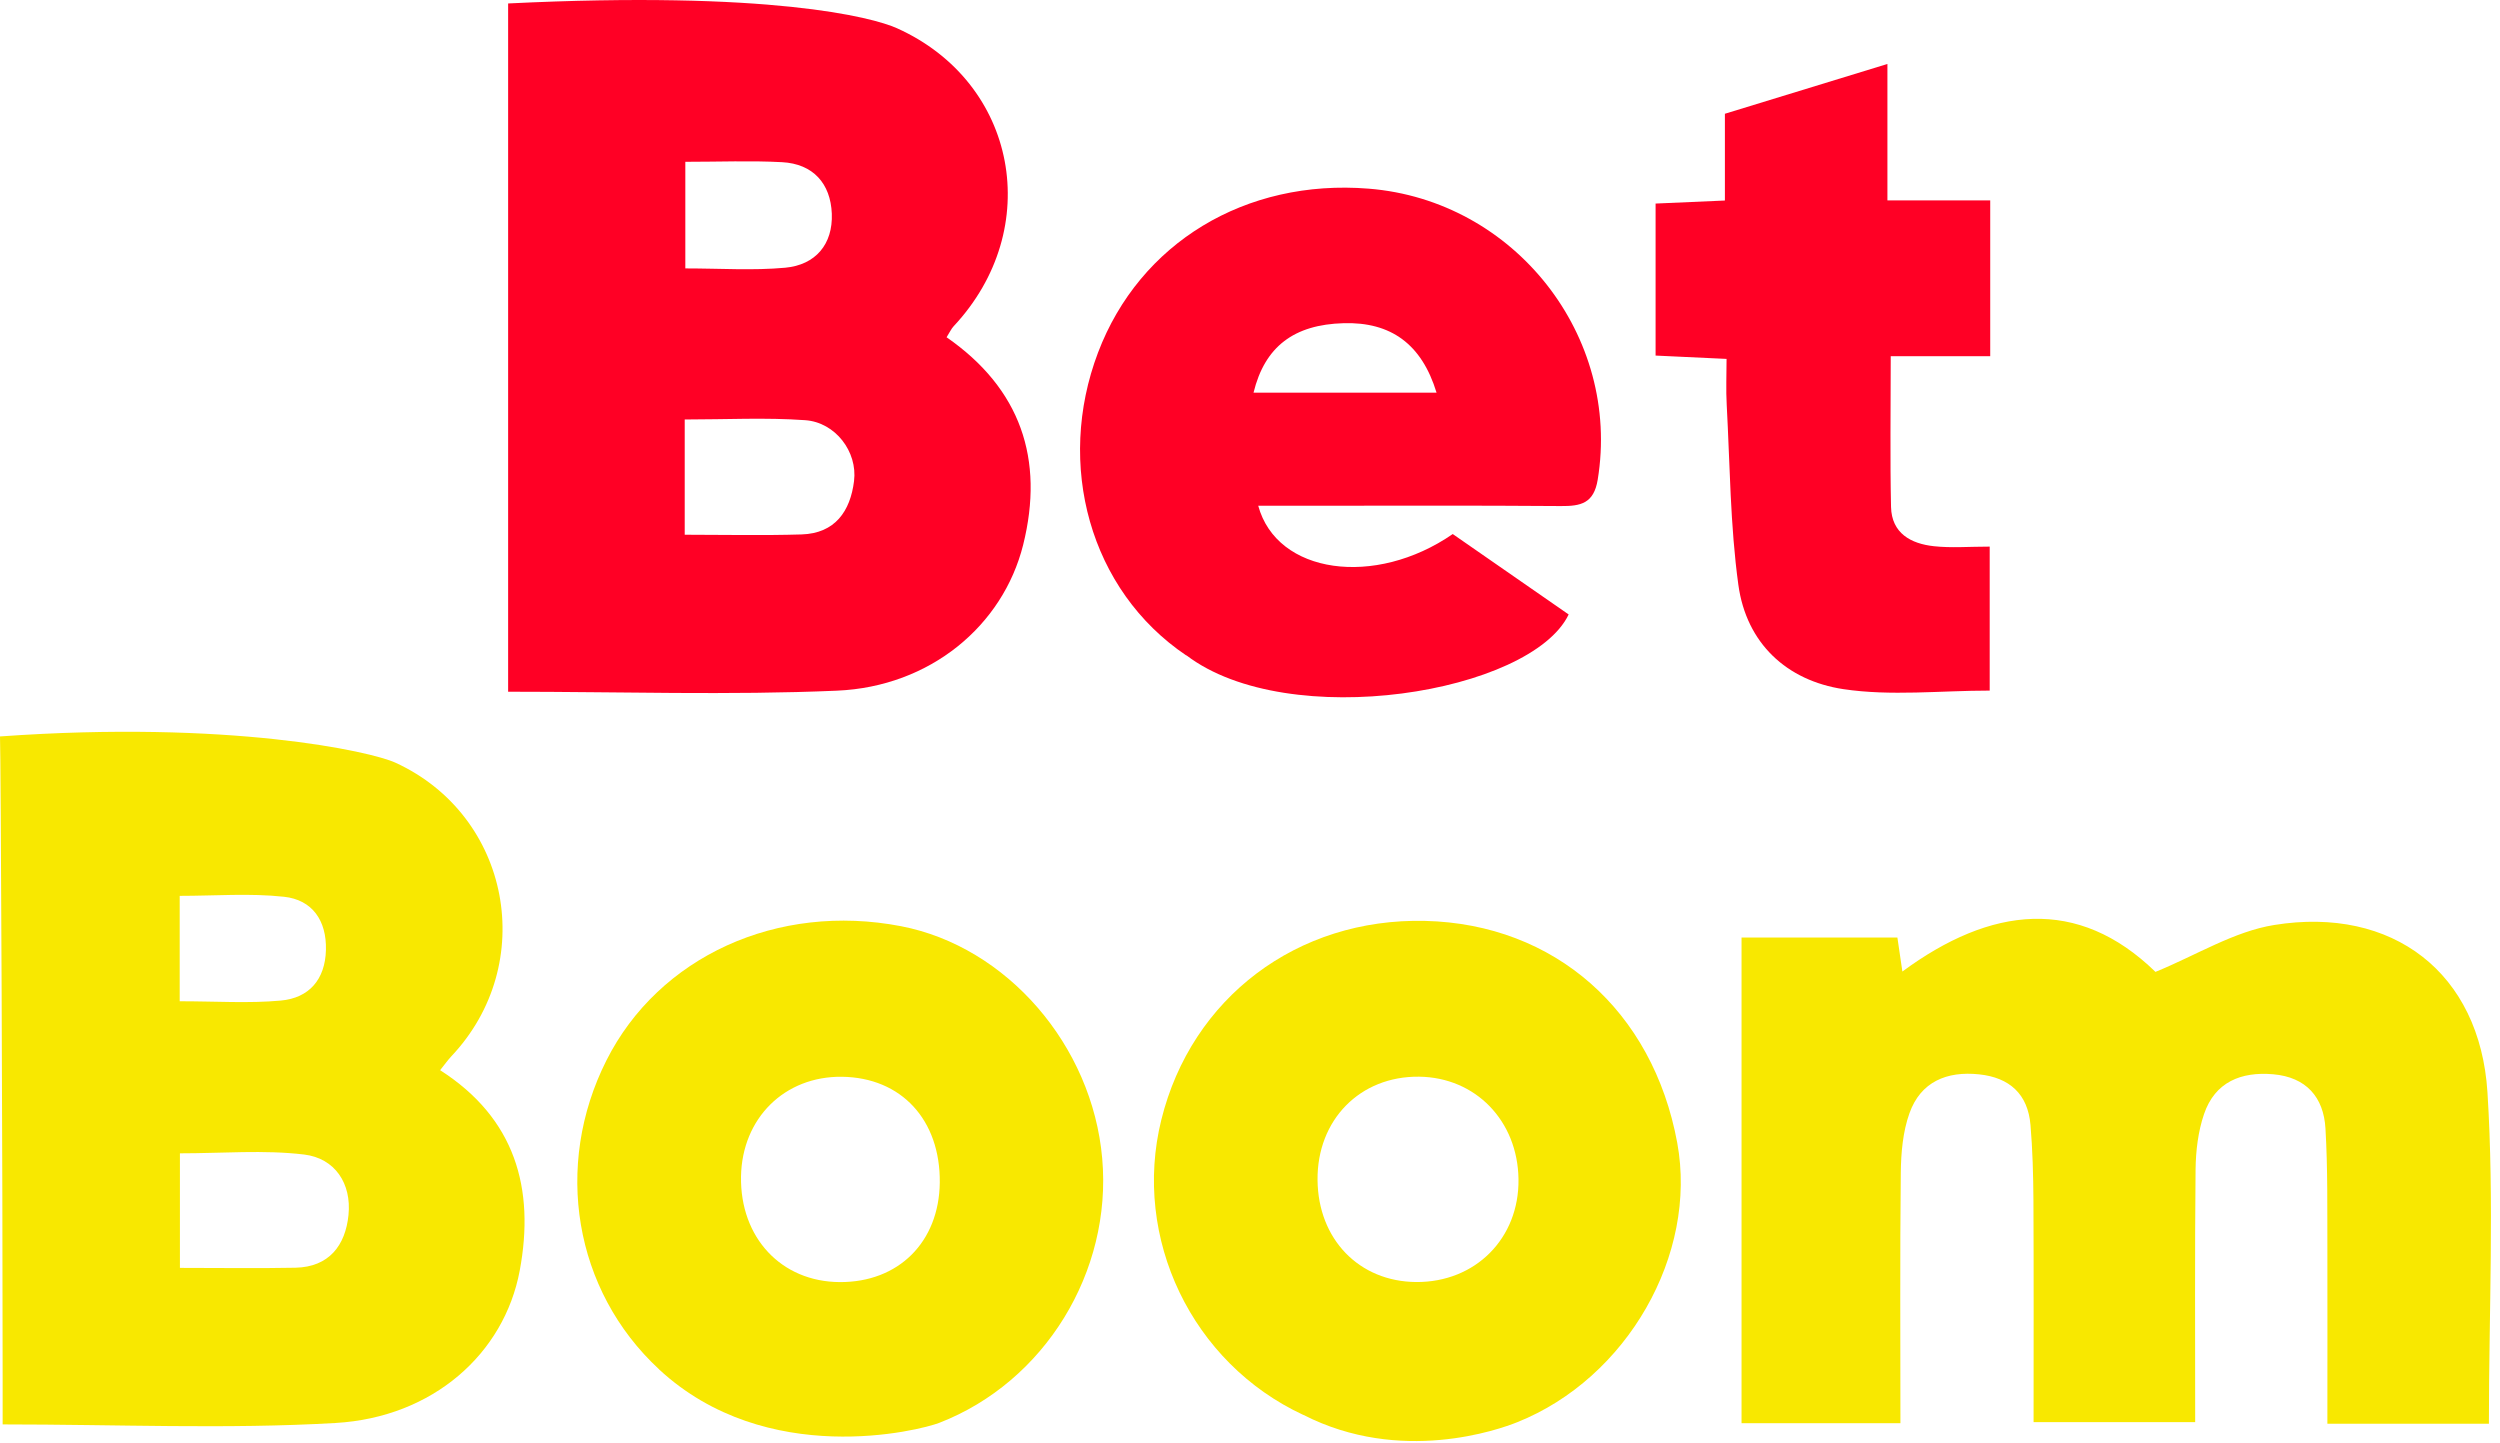
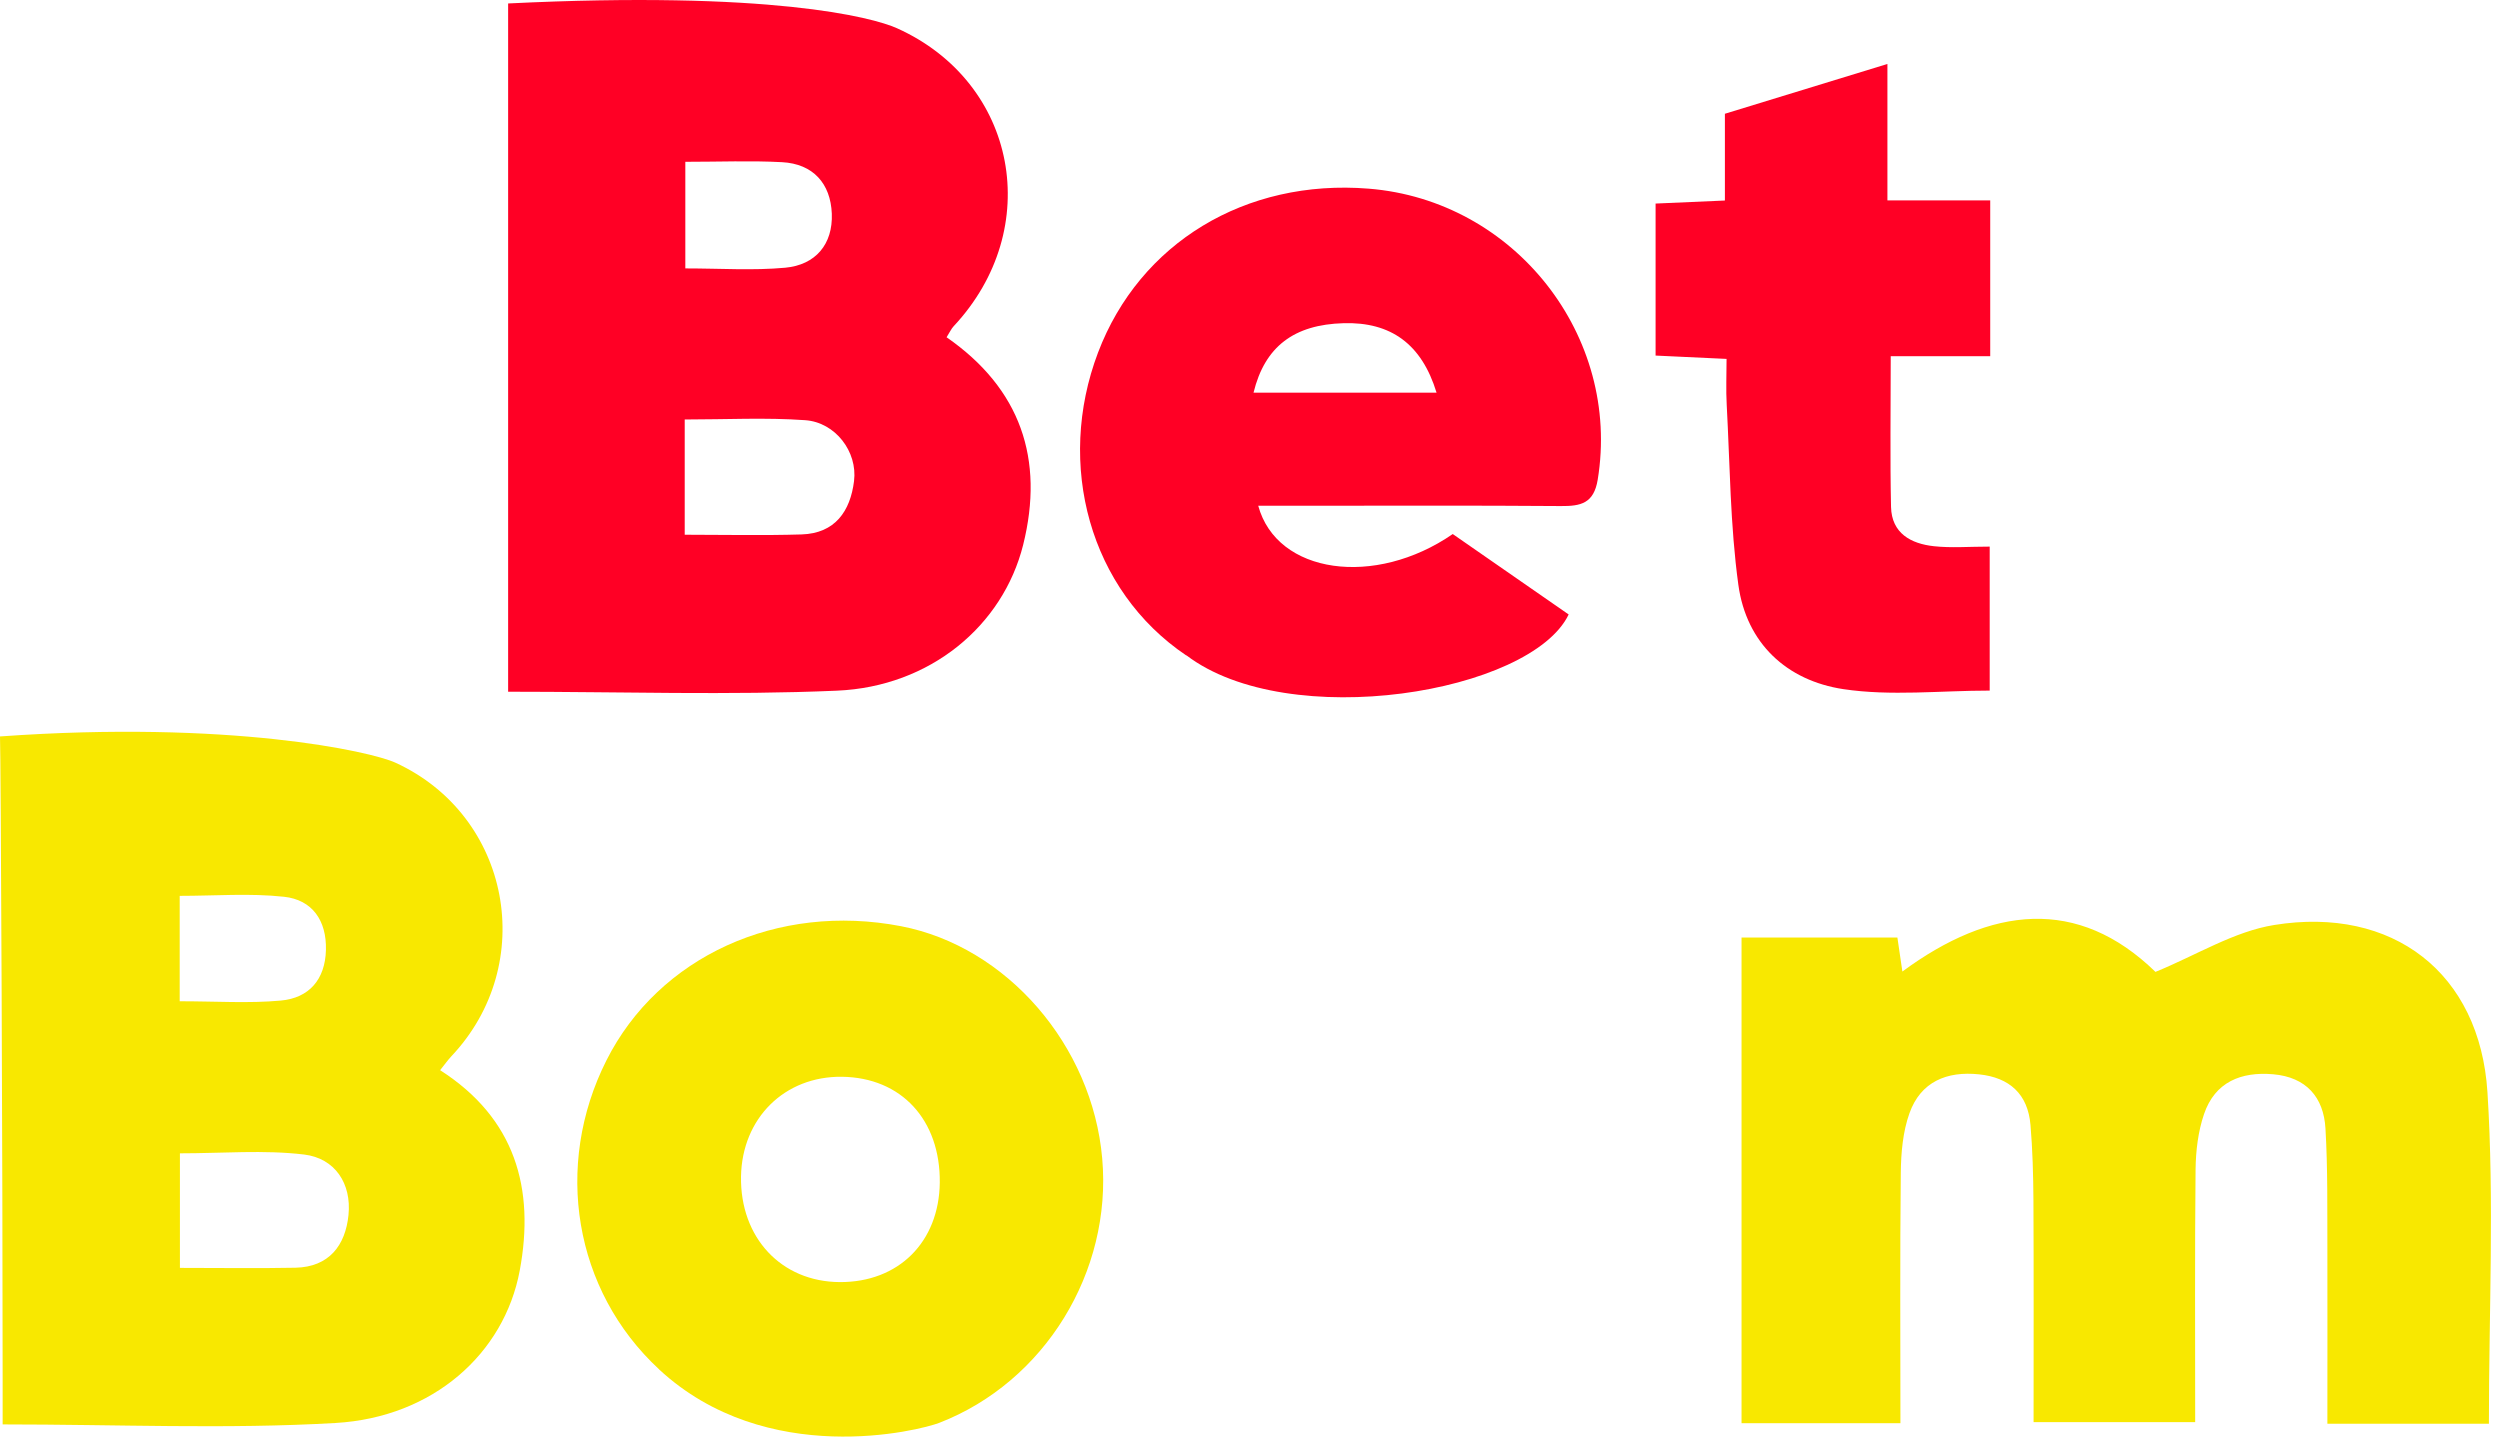
<svg xmlns="http://www.w3.org/2000/svg" fill="none" height="71" viewBox="0 0 123 71" width="123">
  <path d="M19.457 37.525C25.13 40.13 26.496 47.43 22.204 51.972C22.044 52.143 21.907 52.336 21.654 52.653C25.354 55.02 26.325 58.478 25.57 62.517C24.806 66.593 21.311 69.731 16.509 70.011C11.145 70.323 5.751 70.081 0.13 70.081C0.13 69.262 0.13 68.537 0.13 67.814C0.13 58.028 0.041 36.974 0 36.233C11.279 35.425 18.244 36.966 19.457 37.525ZM8.856 62.38C10.855 62.38 12.694 62.409 14.532 62.372C16.193 62.339 16.997 61.267 17.146 59.778C17.302 58.225 16.476 56.986 14.964 56.803C12.98 56.565 10.944 56.744 8.852 56.744V62.38H8.856ZM8.841 49.262C10.639 49.262 12.239 49.373 13.814 49.228C15.203 49.102 15.999 48.197 16.036 46.738C16.073 45.29 15.363 44.27 13.974 44.121C12.295 43.938 10.579 44.076 8.841 44.076V49.262Z" fill="#F8E800" />
  <path d="M32.427 67.371C28.235 63.489 27.226 57.354 29.836 52.172C32.408 47.062 38.256 44.396 44.331 45.569C49.535 46.574 53.742 51.428 54.229 56.997C54.721 62.569 51.404 67.989 46.215 70.003C45.243 70.379 37.731 72.285 32.427 67.375V67.371ZM41.316 63.079C44.208 63.094 46.203 61.11 46.237 58.184C46.27 55.098 44.346 53.014 41.424 52.977C38.602 52.943 36.507 55.013 36.458 57.886C36.41 60.894 38.438 63.064 41.316 63.079Z" fill="#F8E800" />
-   <path d="M64.127 69.616C58.633 67.066 55.699 60.913 57.136 55.099C58.621 49.087 63.829 45.16 70.116 45.308C76.486 45.461 81.321 49.716 82.52 56.226C83.532 61.721 80.059 67.811 74.647 69.973C73.746 70.335 68.91 72.058 64.127 69.612V69.616ZM69.677 63.076C72.592 63.094 74.751 60.924 74.71 58.013C74.669 55.139 72.596 53.006 69.819 52.973C66.915 52.939 64.797 55.095 64.823 58.054C64.849 60.972 66.867 63.057 69.681 63.076H69.677Z" fill="#F8E800" />
  <path d="M122.461 70.048H114.507C114.507 67.137 114.514 64.304 114.507 61.471C114.499 59.487 114.529 57.503 114.413 55.523C114.324 53.978 113.461 52.995 111.841 52.854C110.259 52.716 108.975 53.237 108.439 54.812C108.145 55.672 108.033 56.625 108.022 57.54C107.981 61.631 108.003 65.722 108.003 69.97H100.052C100.052 66.325 100.063 62.692 100.045 59.055C100.037 57.82 100.004 56.58 99.9 55.348C99.773 53.829 98.868 53.014 97.372 52.858C95.783 52.69 94.495 53.222 93.944 54.775C93.62 55.683 93.531 56.714 93.519 57.689C93.475 61.765 93.501 65.841 93.501 70.022H85.684V46.127H93.352C93.423 46.611 93.501 47.144 93.597 47.799C97.945 44.594 102.222 44.091 106.049 47.817C108.078 46.987 109.917 45.826 111.893 45.509C117.715 44.571 122.011 47.855 122.383 53.743C122.722 59.104 122.454 64.505 122.454 70.052L122.461 70.048Z" fill="#F8E800" />
  <path d="M44.133 1.39C50.063 4.059 51.403 11.262 46.918 16.053C46.799 16.18 46.728 16.347 46.572 16.593C50.212 19.12 51.392 22.586 50.339 26.807C49.345 30.783 45.768 33.783 41.178 33.981C35.866 34.211 30.535 34.033 25 34.033V0.17C37.865 -0.463 42.909 0.84 44.133 1.39ZM33.688 26.309C35.661 26.309 37.552 26.353 39.439 26.294C41.085 26.242 41.837 25.151 42.019 23.666C42.198 22.229 41.103 20.777 39.614 20.673C37.679 20.535 35.721 20.639 33.688 20.639V26.309ZM33.718 7.964V13.206C35.434 13.206 37.046 13.317 38.632 13.172C40.128 13.034 40.984 12.014 40.925 10.511C40.865 9.036 40.013 8.061 38.475 7.979C36.938 7.897 35.393 7.961 33.714 7.961L33.718 7.964Z" fill="#FF0025" />
  <path d="M58.368 32.25C53.603 29.044 51.936 22.847 54.024 17.345C56.072 11.951 61.279 8.794 67.339 9.282C74.531 9.859 79.765 16.541 78.607 23.602C78.414 24.771 77.773 24.905 76.794 24.898C72.514 24.864 68.233 24.883 63.952 24.883C63.286 24.883 62.616 24.883 61.905 24.883C62.82 28.248 67.648 28.918 71.475 26.275C73.295 27.537 75.164 28.836 77.178 30.232C75.324 34.092 63.405 36.072 58.372 32.242L58.368 32.25ZM70.678 19.318C69.949 16.924 68.426 15.834 66.107 15.901C63.665 15.968 62.228 17.051 61.674 19.318H70.678Z" fill="#FF0025" />
-   <path d="M81.455 17.494V10.015C82.594 9.967 83.629 9.919 84.865 9.866V5.597C87.549 4.774 90.076 4 92.861 3.147V9.859H97.919V17.524H93.024C93.024 20.163 92.987 22.553 93.039 24.942C93.069 26.238 94.018 26.752 95.15 26.874C96.006 26.967 96.881 26.893 97.893 26.893V33.977C95.463 33.977 93.032 34.256 90.694 33.906C87.906 33.485 85.922 31.65 85.527 28.773C85.125 25.847 85.114 22.865 84.954 19.91C84.913 19.184 84.947 18.454 84.947 17.658C83.718 17.602 82.68 17.55 81.451 17.494H81.455Z" fill="#FF0025" />
+   <path d="M81.455 17.494V10.015C82.594 9.967 83.629 9.919 84.865 9.866V5.597C87.549 4.774 90.076 4 92.861 3.147V9.859H97.919V17.524H93.024C93.024 20.163 92.987 22.553 93.039 24.942C93.069 26.238 94.018 26.752 95.15 26.874C96.006 26.967 96.881 26.893 97.893 26.893V33.977C95.463 33.977 93.032 34.256 90.694 33.906C87.906 33.485 85.922 31.65 85.527 28.773C85.125 25.847 85.114 22.865 84.954 19.91C84.913 19.184 84.947 18.454 84.947 17.658C83.718 17.602 82.68 17.55 81.451 17.494H81.455" fill="#FF0025" />
</svg>